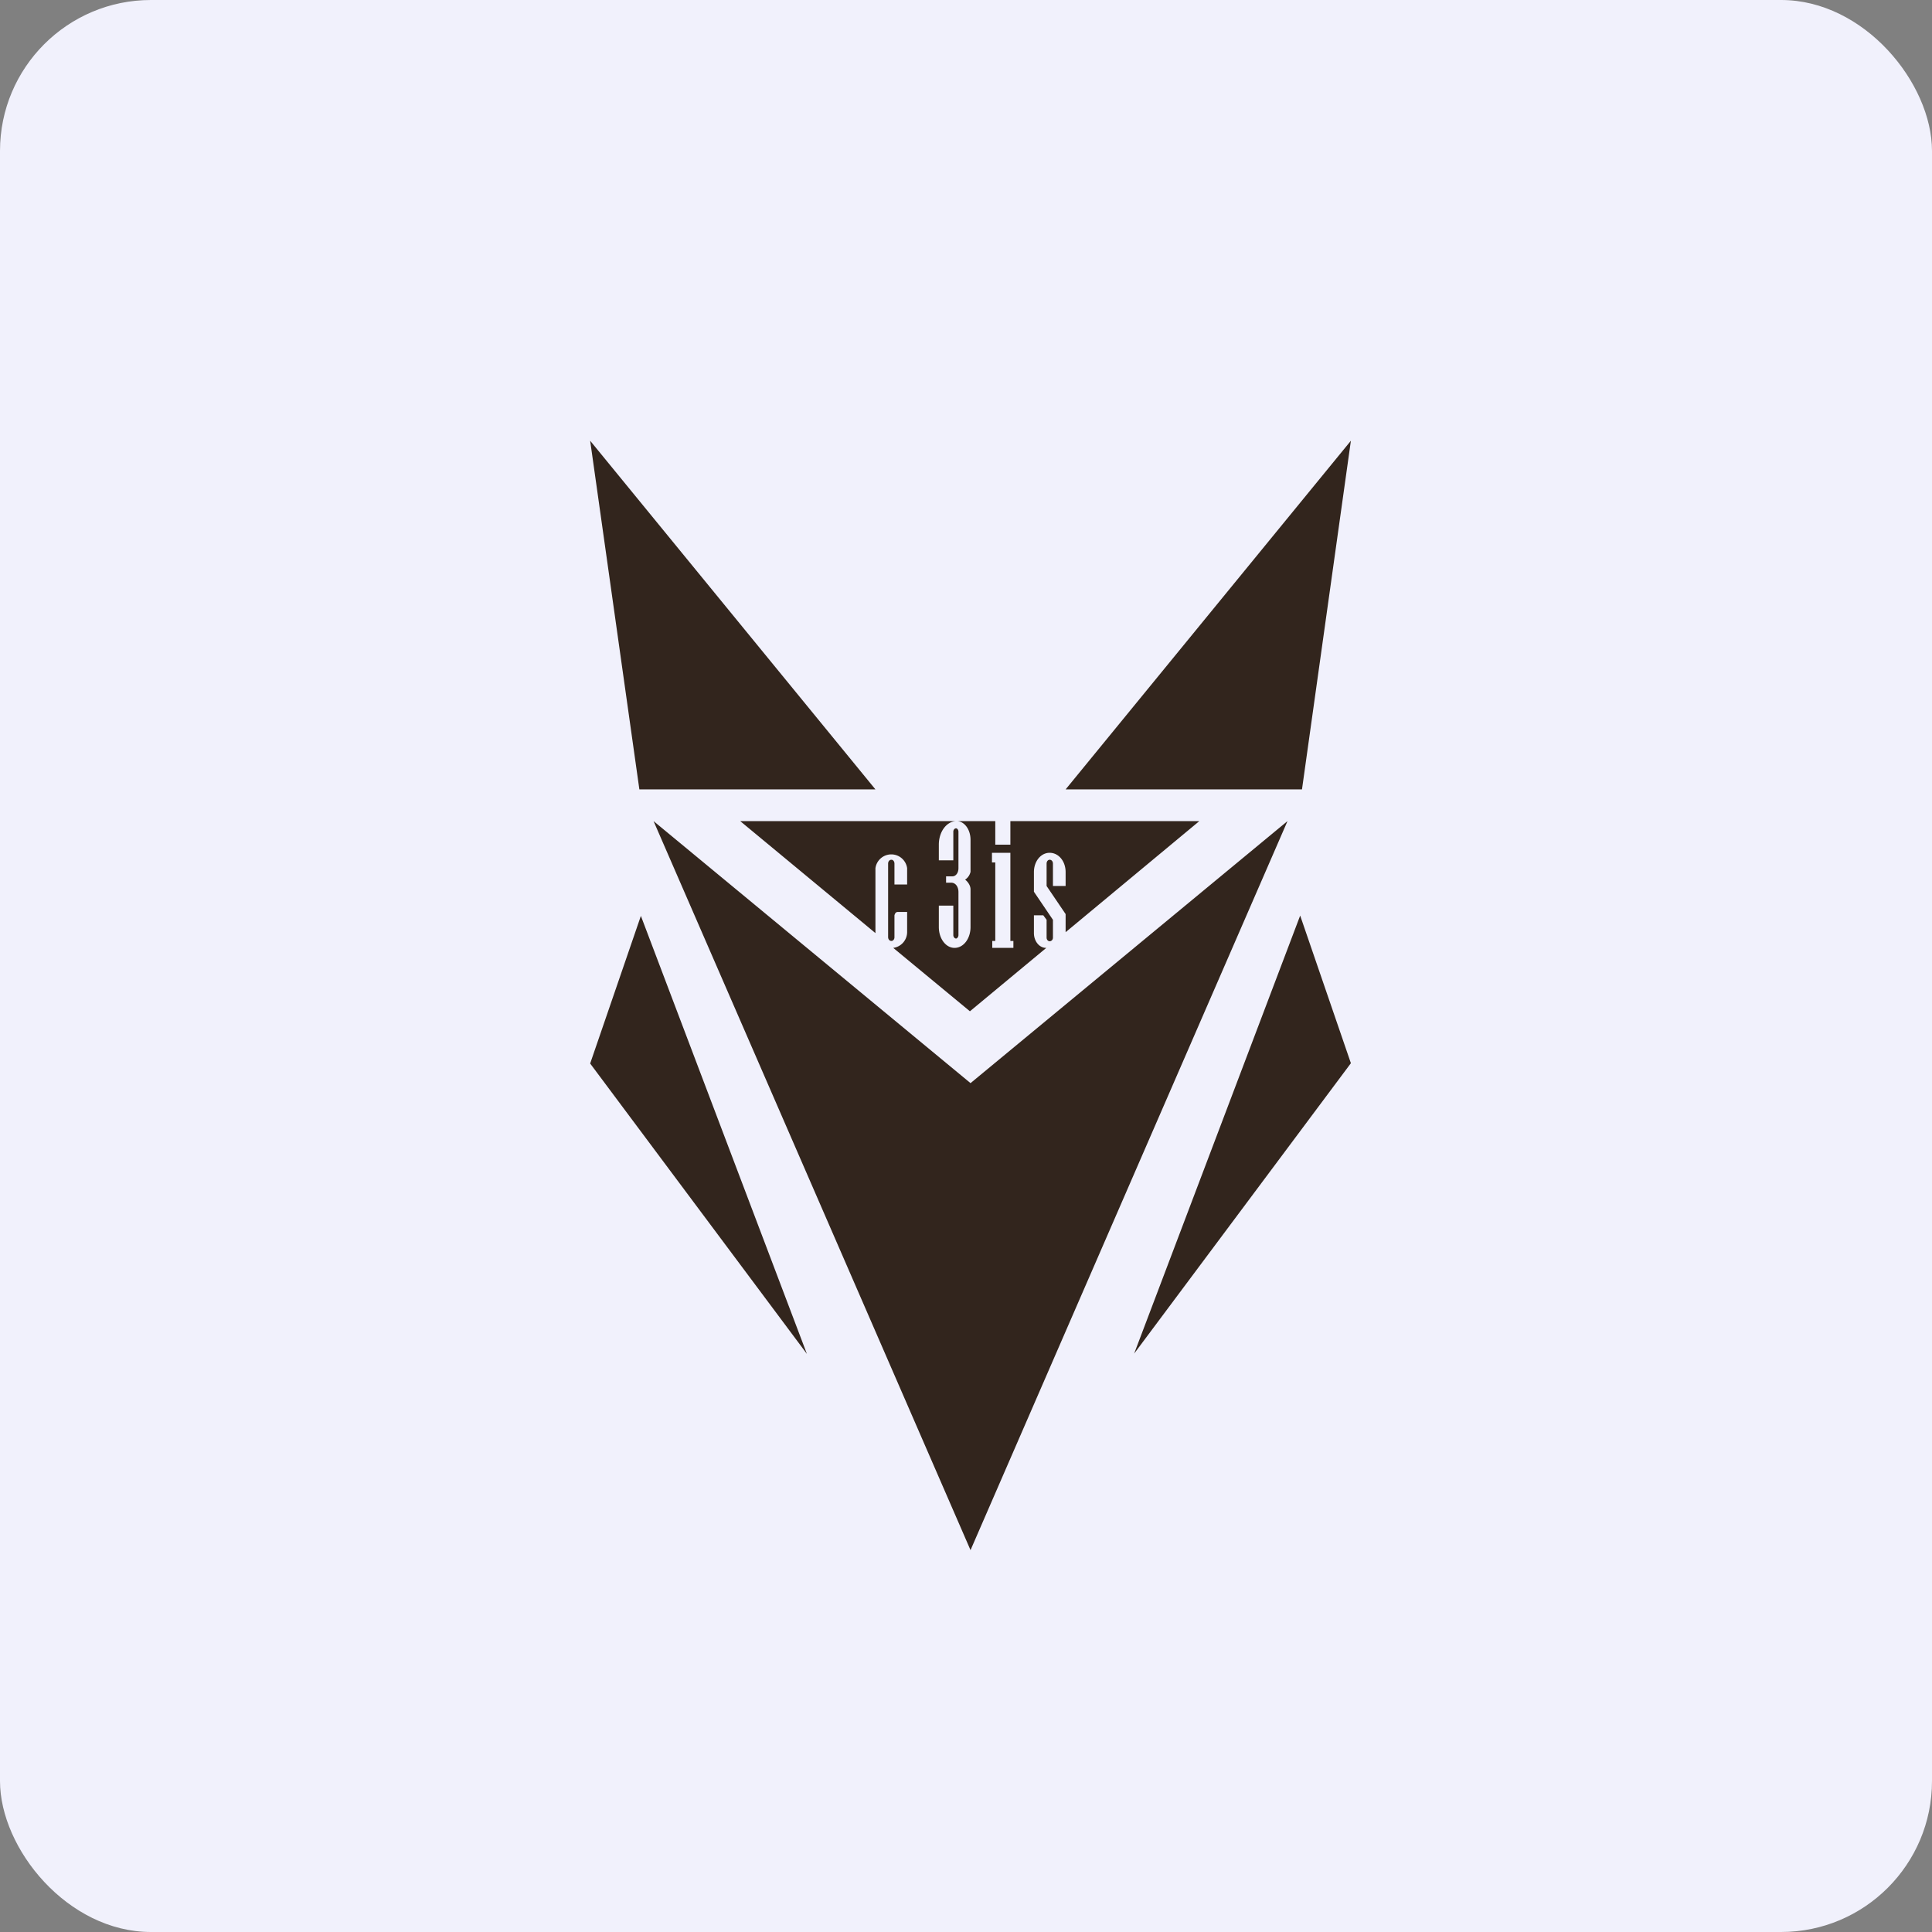
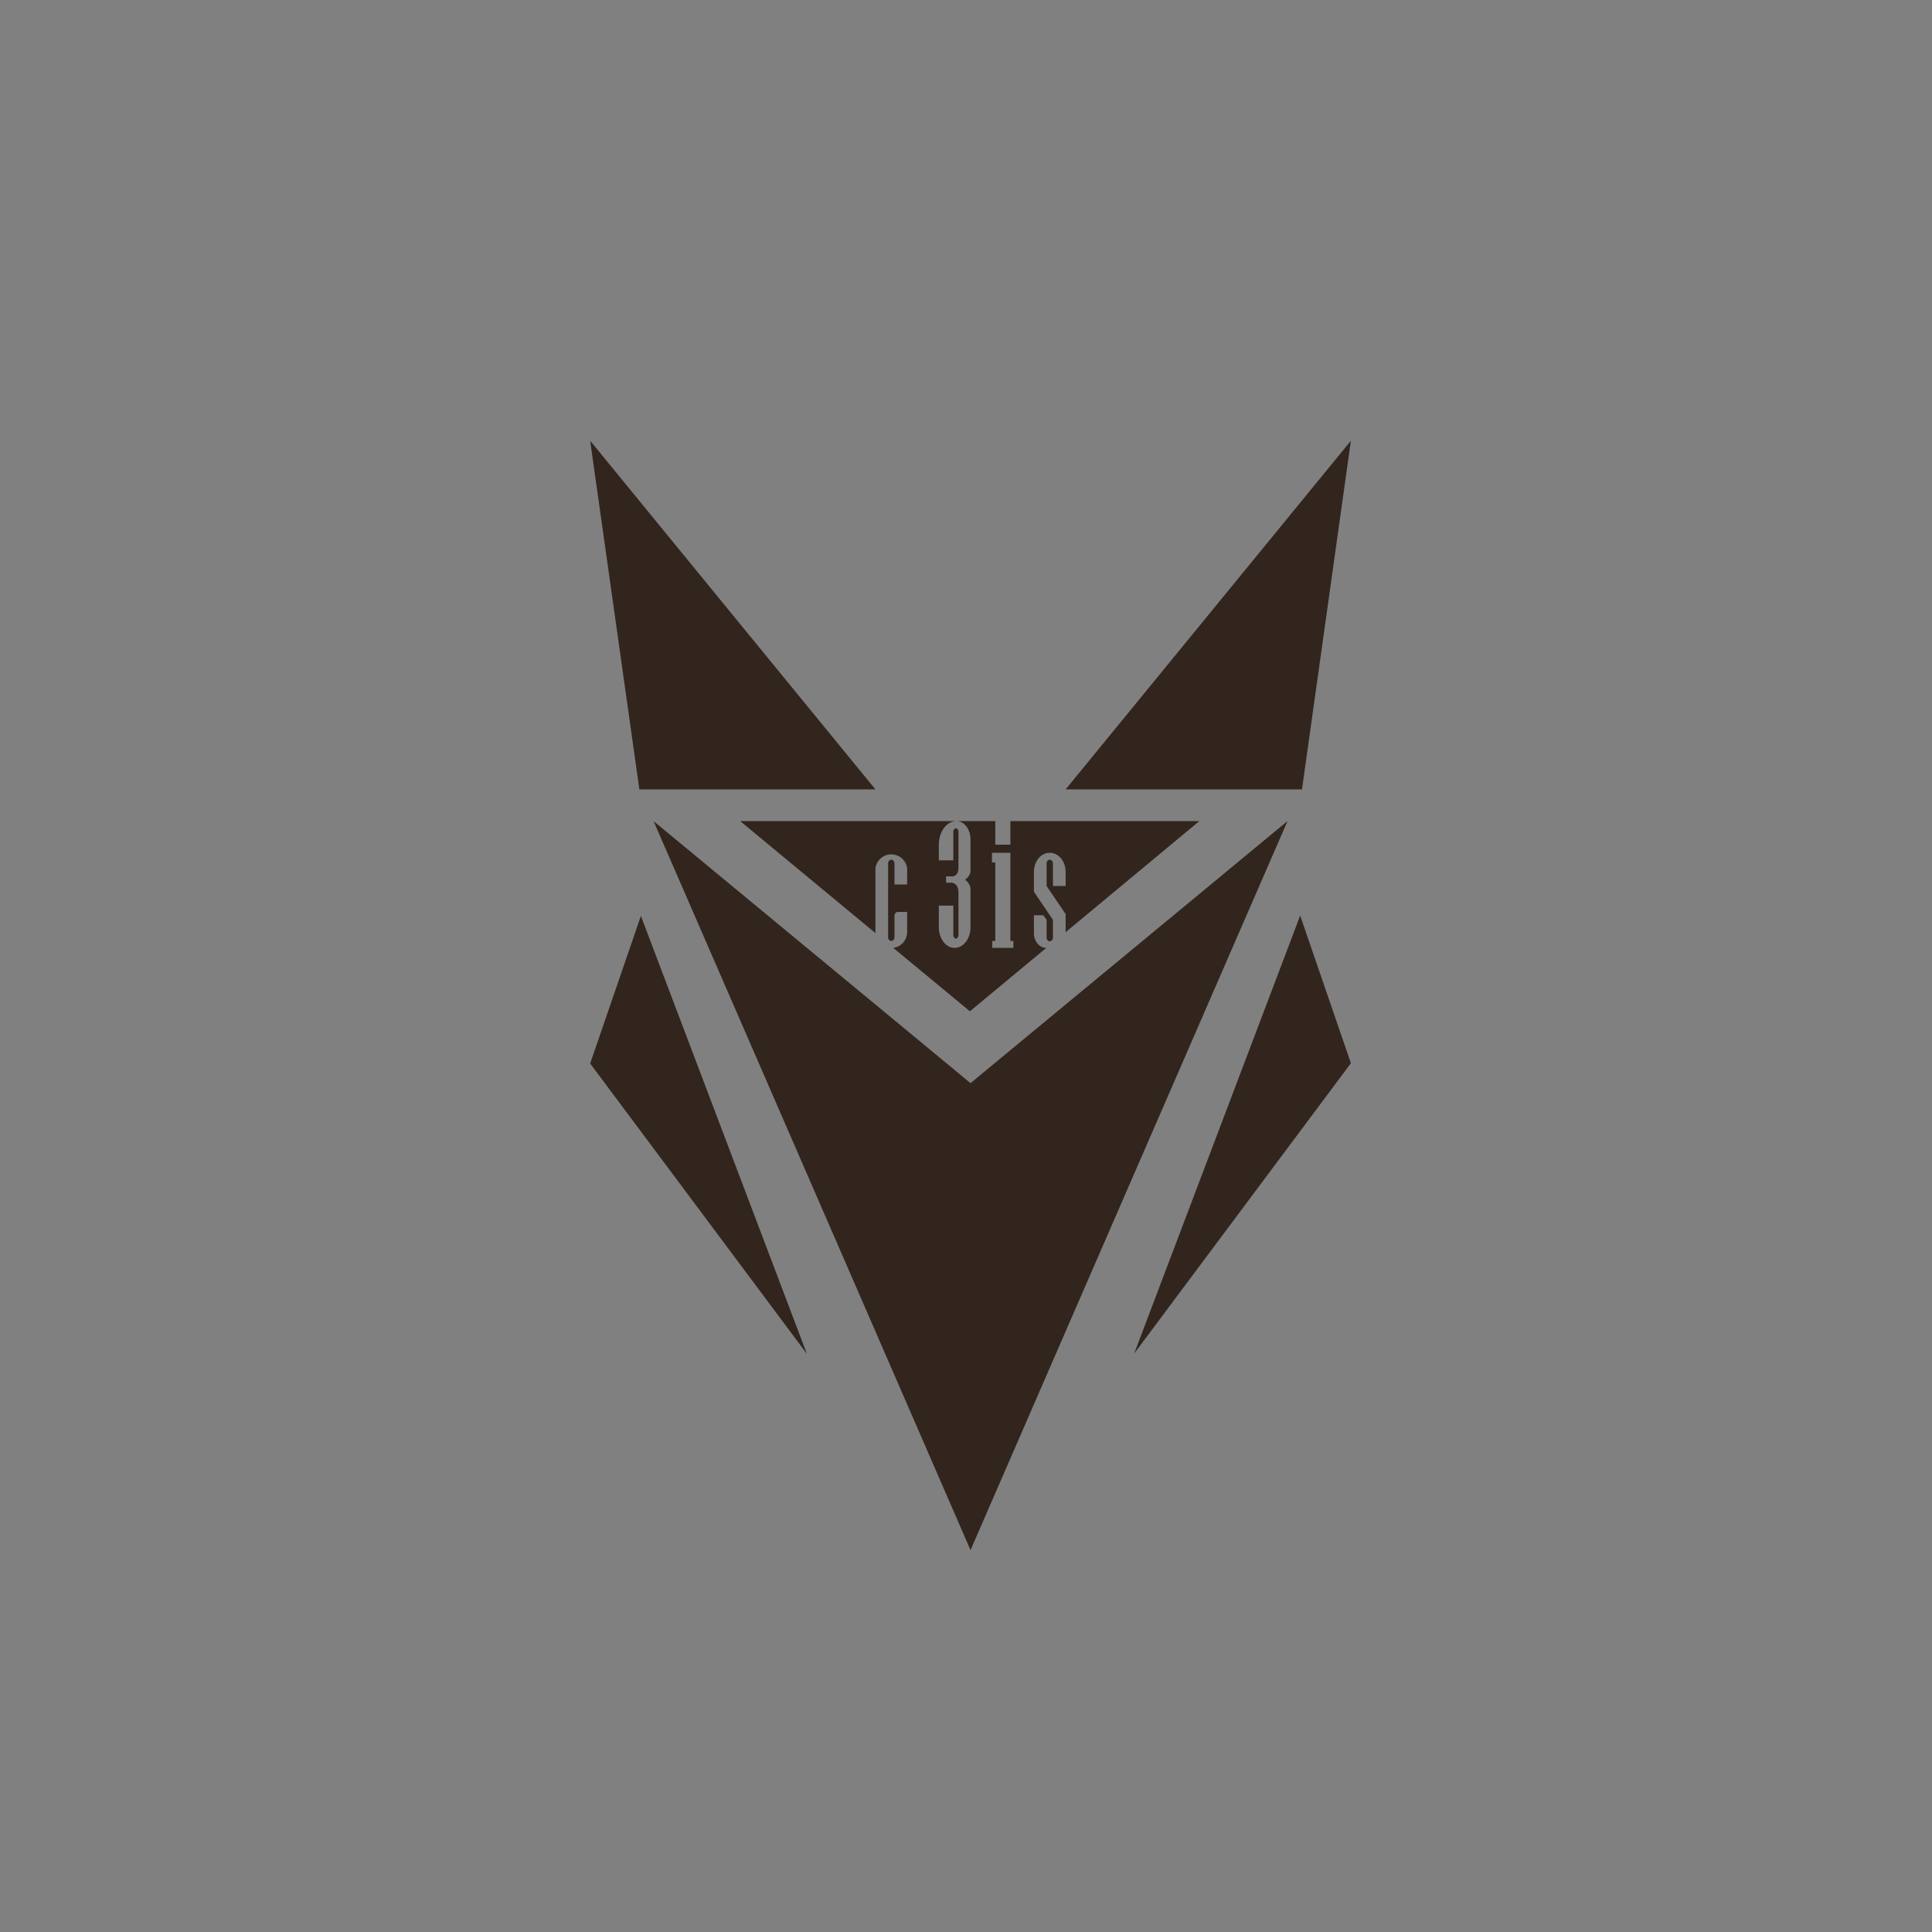
<svg xmlns="http://www.w3.org/2000/svg" width="64" height="64" viewBox="0 0 64 64">
  <rect x="0" y="0" width="64" height="64" fill="#808080" stroke="none" />
-   <rect x="0" y="0" width="64" height="64" rx="5" ry="5" fill="#f1f1fc" />
-   <path fill="#f1f1fc" d="M 2.75,2 L 61.55,2 L 61.55,60.80 L 2.75,60.80 L 2.75,2" />
  <path fill-rule="evenodd" d="M 19.55,14.60 L 21.18,26.15 L 29,26.15 L 19.55,14.60 M 32.15,51.35 L 21.65,27.20 L 32.15,35.88 L 42.65,27.20 L 32.15,51.35 M 21.23,30.34 L 26.73,44.85 L 19.55,35.23 L 21.23,30.34 M 37.57,44.84 L 43.07,30.33 L 44.75,35.22 L 37.57,44.84 M 43.13,26.15 L 44.75,14.60 L 35.30,26.15 L 43.12,26.15 L 43.13,26.15 M 24.52,27.20 L 32.97,27.20 L 32.97,27.98 L 33.47,27.98 L 33.47,27.20 L 39.73,27.20 L 35.30,30.88 L 35.30,30.28 L 34.67,29.35 L 34.67,28.61 C 34.67,28.53 34.72,28.48 34.77,28.48 C 34.83,28.48 34.88,28.53 34.88,28.61 L 34.88,29.35 L 35.30,29.35 L 35.30,28.89 C 35.30,28.53 35.07,28.25 34.77,28.25 C 34.48,28.25 34.25,28.53 34.25,28.89 L 34.25,29.54 L 34.88,30.47 L 34.88,31.06 C 34.88,31.13 34.83,31.18 34.77,31.18 C 34.72,31.18 34.67,31.13 34.67,31.06 L 34.67,30.47 L 34.56,30.32 L 34.25,30.32 L 34.25,30.91 C 34.25,31.18 34.43,31.40 34.65,31.40 L 34.66,31.40 L 32.13,33.50 L 29.59,31.40 A 0.53,0.53 0 0,0 30.05,30.87 L 30.05,30.21 L 29.74,30.21 C 29.68,30.21 29.65,30.25 29.63,30.32 L 29.63,31.05 C 29.63,31.12 29.58,31.17 29.53,31.17 C 29.47,31.17 29.42,31.12 29.42,31.04 L 29.42,28.61 C 29.42,28.53 29.47,28.48 29.53,28.48 C 29.58,28.48 29.63,28.53 29.63,28.61 L 29.63,29.30 L 30.05,29.30 L 30.05,28.76 A 0.53,0.53 0 0,0 29,28.76 L 29,30.91 L 24.52,27.20 L 24.52,27.20 M 32.86,28.25 L 33.47,28.25 L 33.47,31.17 L 33.57,31.17 L 33.57,31.40 L 32.87,31.40 L 32.87,31.17 L 32.97,31.17 L 32.97,28.57 L 32.86,28.57 L 32.86,28.25 L 32.86,28.25 M 31.10,28.50 L 31.10,27.98 C 31.10,27.55 31.36,27.20 31.69,27.20 C 31.94,27.20 32.15,27.47 32.15,27.82 L 32.15,28.88 A 0.42,0.42 0 0,1 31.97,29.14 C 32.03,29.18 32.15,29.31 32.15,29.46 L 32.15,30.71 C 32.15,31.09 31.92,31.40 31.62,31.40 C 31.33,31.40 31.10,31.09 31.10,30.71 L 31.10,30 L 31.58,30 L 31.58,30.98 C 31.58,31.03 31.62,31.09 31.67,31.09 C 31.71,31.09 31.75,31.03 31.75,30.98 L 31.75,29.55 C 31.75,29.37 31.65,29.24 31.51,29.24 L 31.34,29.24 L 31.34,29.03 L 31.55,29.03 C 31.66,29.03 31.75,28.92 31.75,28.76 L 31.75,27.55 C 31.75,27.49 31.71,27.44 31.67,27.44 C 31.62,27.44 31.58,27.49 31.58,27.55 L 31.58,28.50 L 31.10,28.50 L 31.10,28.50" fill="#32251d" />
</svg>